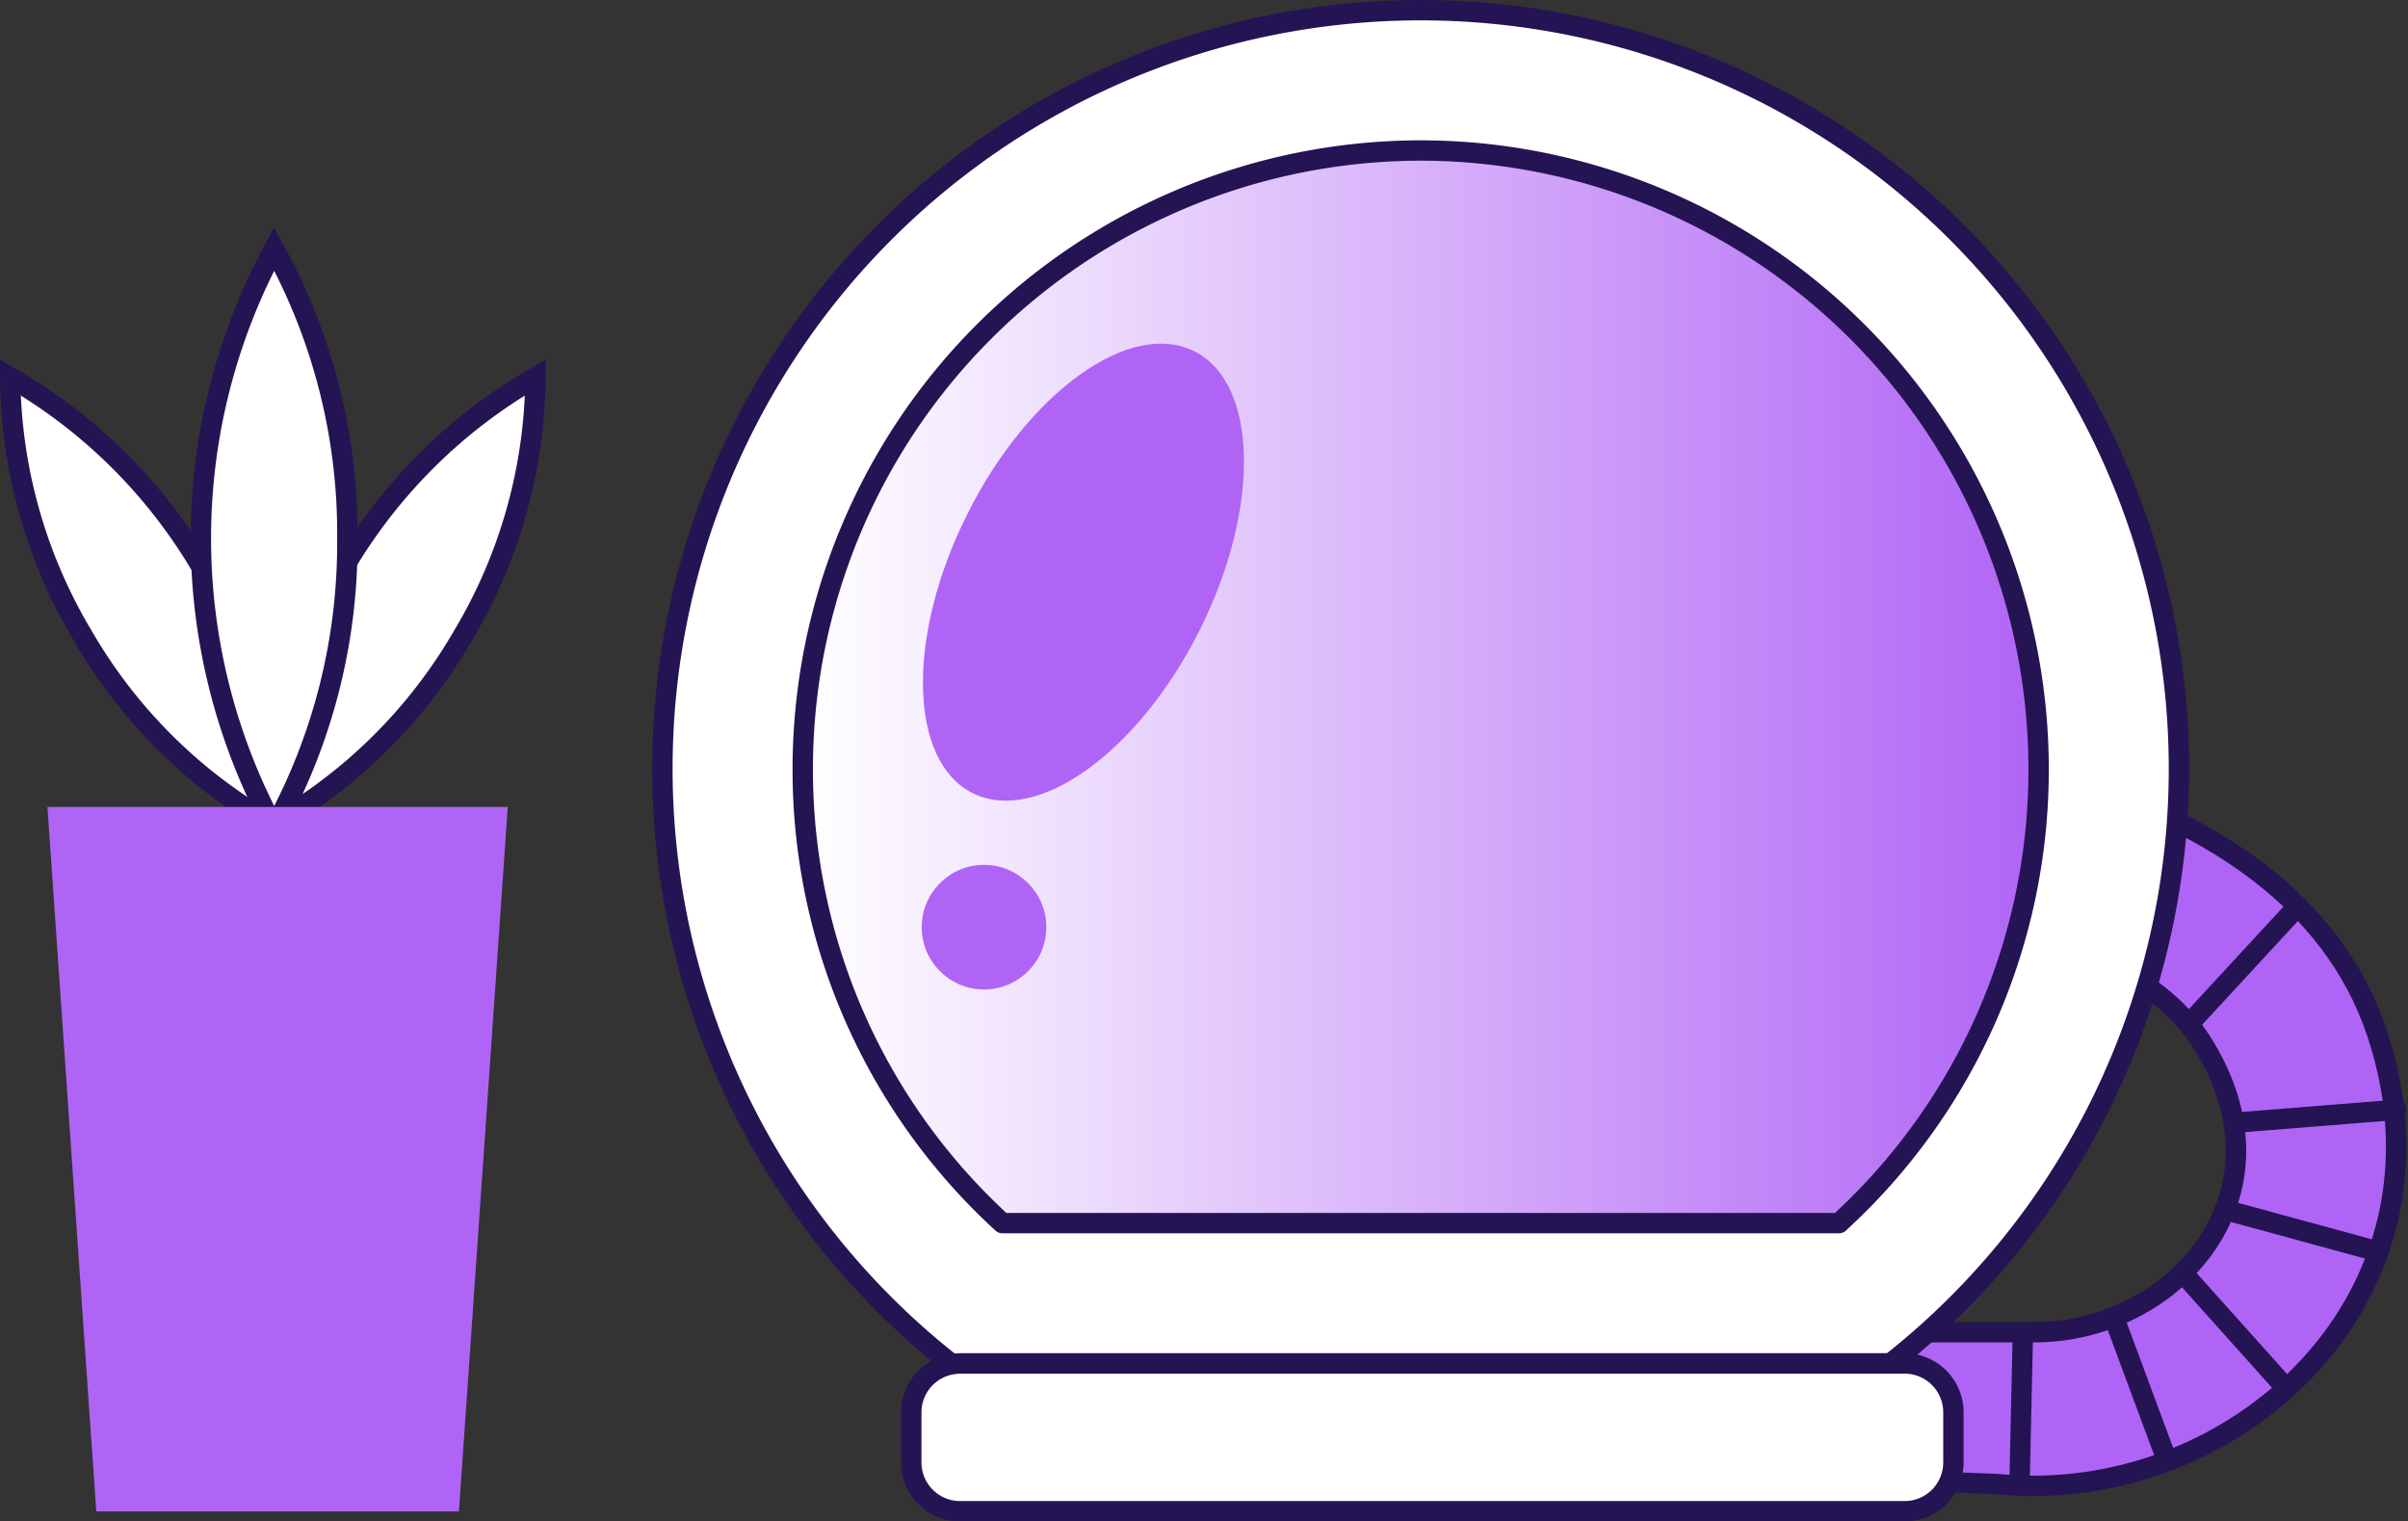
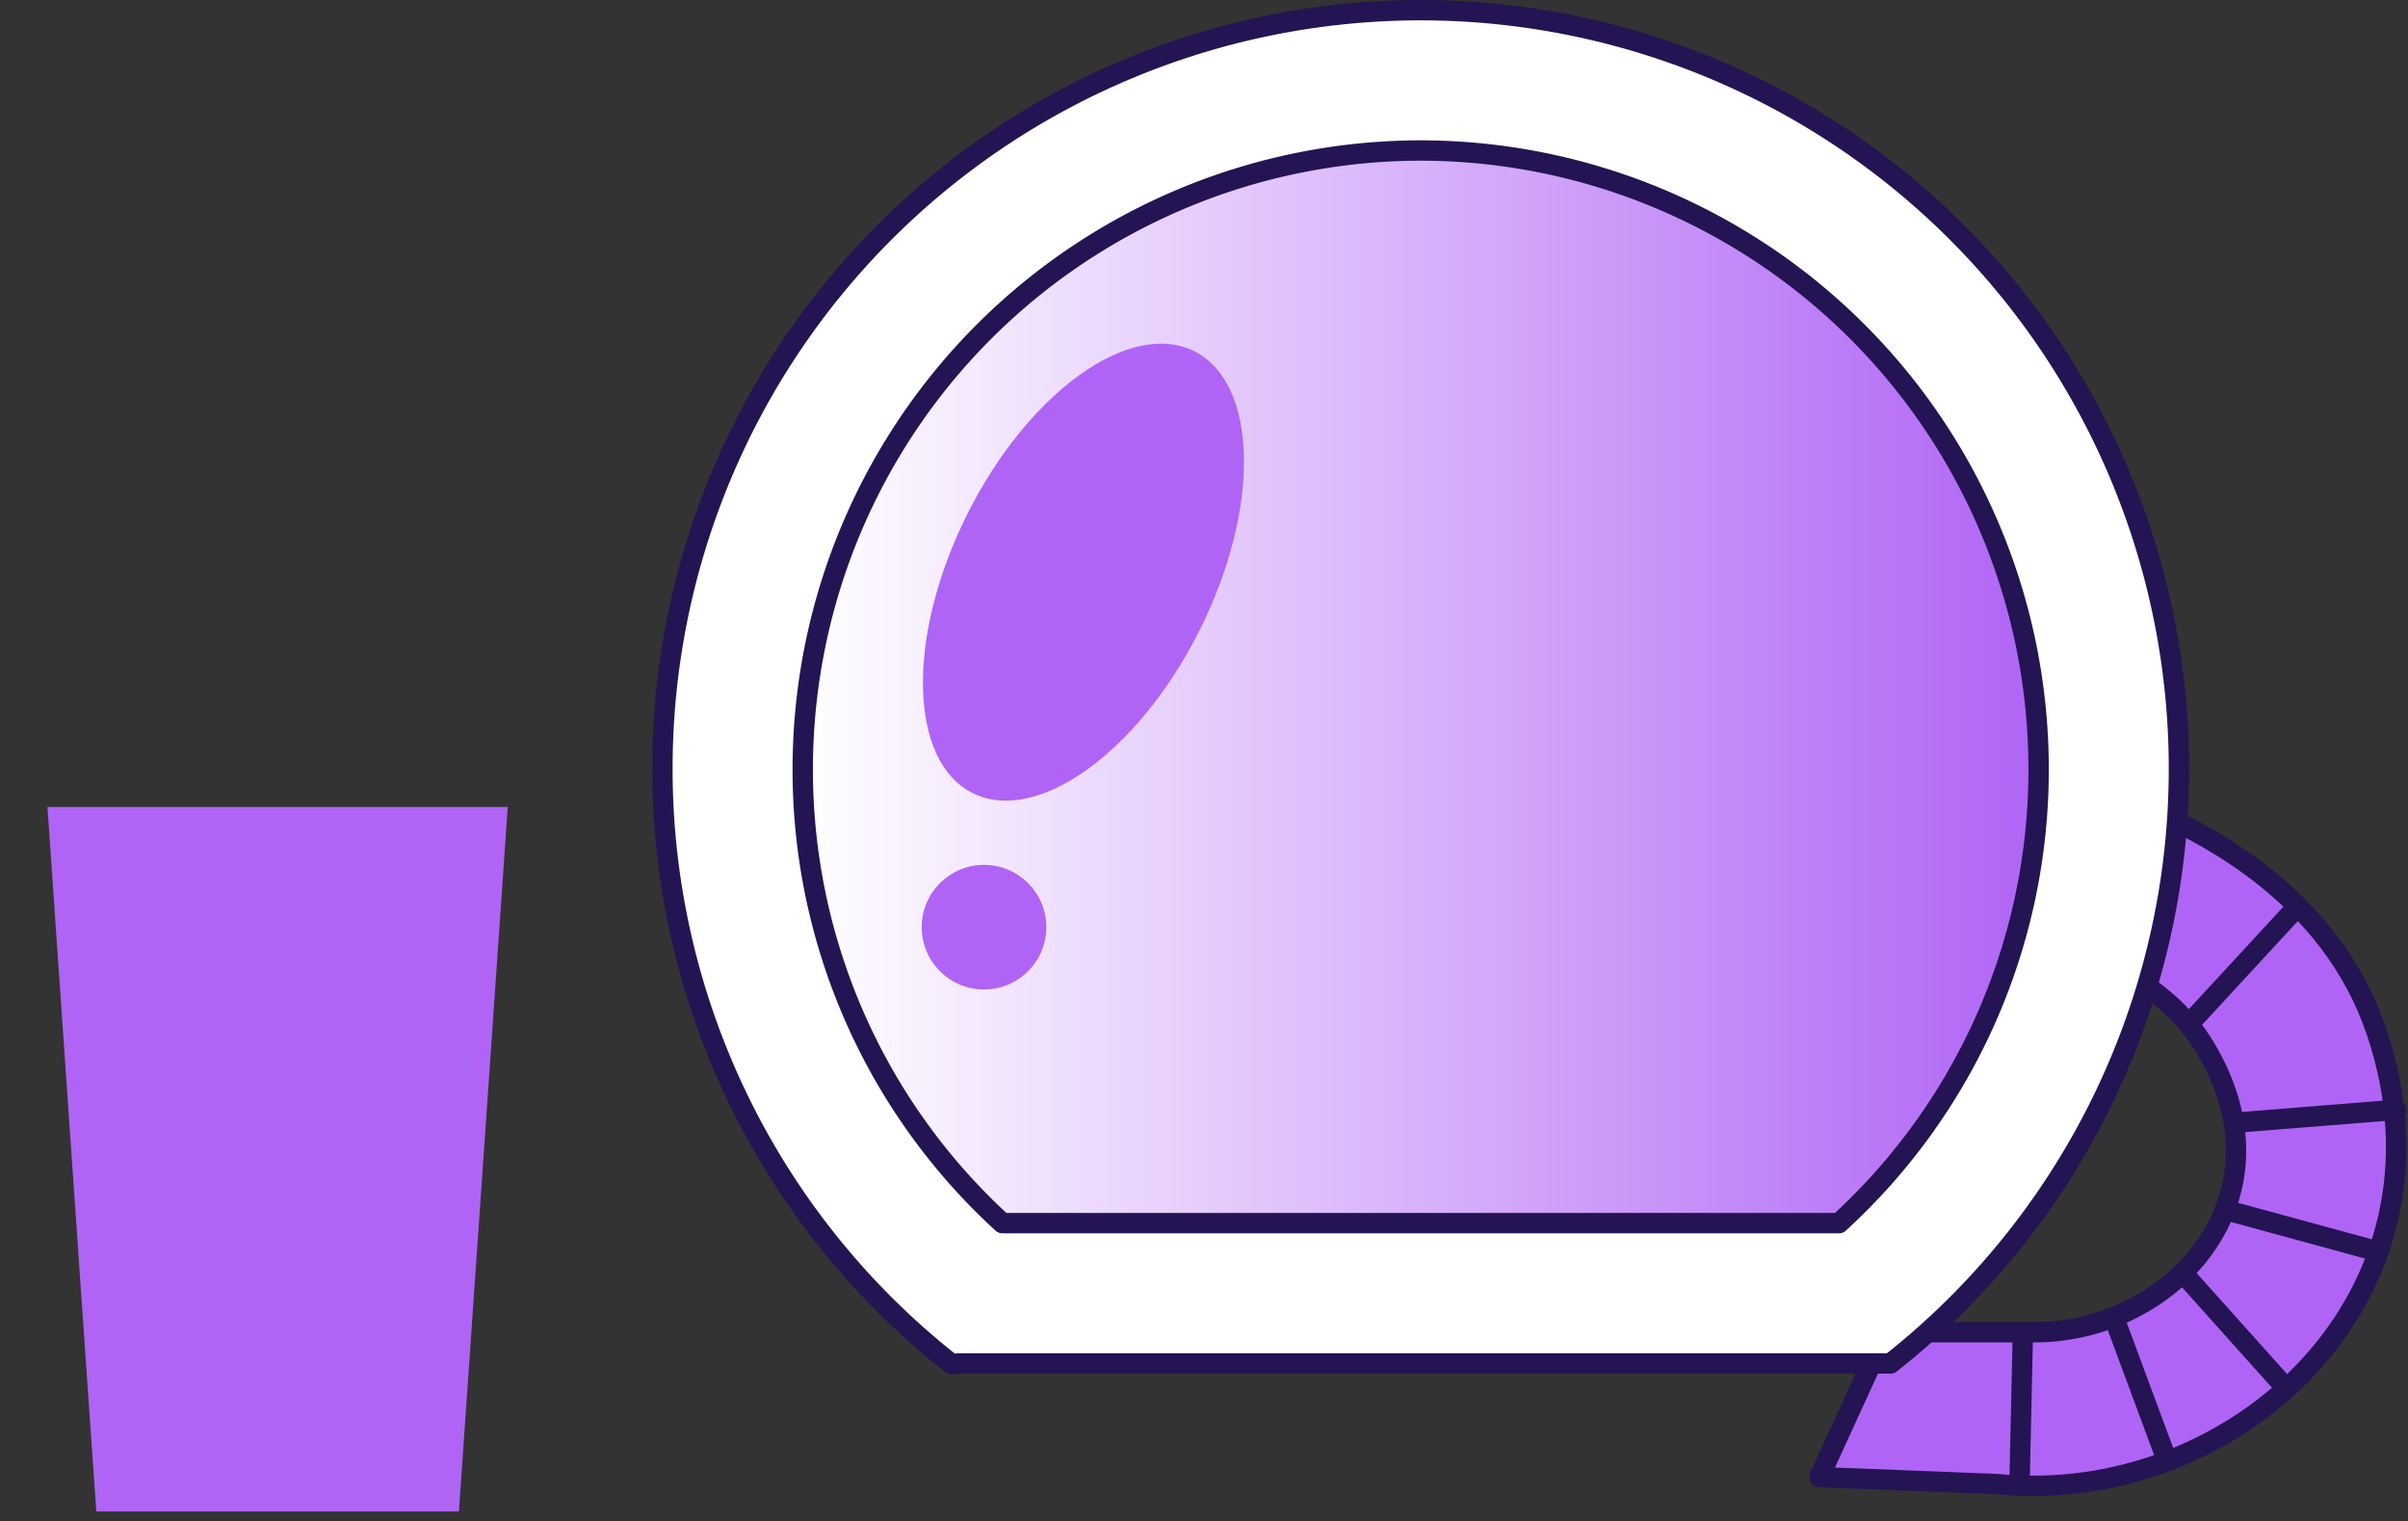
<svg xmlns="http://www.w3.org/2000/svg" width="236.502" height="149.416" viewBox="0 0 236.502 149.416">
  <rect x="0" y="0" width="236.502" height="149.416" fill="#333333" stroke="none" />
  <defs>
    <linearGradient id="linear-gradient" y1=".5" x2="1" y2=".5" gradientUnits="objectBoundingBox">
      <stop offset="0" stop-color="#fff" />
      <stop offset="1" stop-color="#b064f5" />
    </linearGradient>
    <style>.cls-4{fill:#b064f5}.cls-2,.cls-5{stroke:#241453;stroke-linecap:round;stroke-width:2px}.cls-2{stroke-linejoin:round;fill:#fff}.cls-5{fill:#fff;stroke-miterlimit:10}</style>
  </defs>
  <g id="Group_4063" data-name="Group 4063" transform="translate(-985.94 -3745.069)">
    <g id="Group_3793" data-name="Group 3793" transform="translate(-367.645 5163.713)">
      <g id="Group_3792" data-name="Group 3792" transform="translate(1532.273 -1345.553)">
        <path id="Path_461" data-name="Path 461" d="M17.461 72.657c23.312 2.3 46.032-18.433 37.264-44.425C45.794 1.758 5.45 0 5.45 0s-7.636 7.255-3.078 16.1c0 0 26.754-.056 35.155 13.112 9.547 14.964-2.674 28.532-16.384 28.532H6.518L.004 71.974z" stroke-linejoin="round" stroke="#241453" stroke-linecap="round" stroke-width="2" fill="#b064f5" />
        <path id="Line_73" data-name="Line 73" class="cls-2" transform="translate(28.15 7.308)" d="M0 13.783L6.275 0" />
        <path id="Line_74" data-name="Line 74" class="cls-2" transform="translate(36.687 16.36)" d="M0 10.698L9.875 0" />
        <path id="Line_75" data-name="Line 75" class="cls-2" transform="translate(41.213 35.904)" d="M0 1.234L15.429 0" />
        <path id="Line_76" data-name="Line 76" class="cls-2" transform="translate(40.802 45.984)" d="M0 0l13.578 3.703" />
        <path id="Line_77" data-name="Line 77" class="cls-2" transform="translate(36.276 52.567)" d="M0 0l8.846 9.875" />
        <path id="Line_78" data-name="Line 78" class="cls-2" transform="translate(29.076 56.682)" d="M0 0l4.732 12.755" />
-         <path id="Line_79" data-name="Line 79" class="cls-2" transform="translate(16.527 2.371)" d="M0 14.606L2.88 0" />
        <path id="Line_80" data-name="Line 80" class="cls-2" transform="translate(19.681 57.779)" d="M.309 0L0 13.886" />
      </g>
      <path id="Path_462" data-name="Path 462" class="cls-2" d="M1567.589-1343.172a74.472 74.472 0 00-74.472-74.472 74.472 74.472 0 00-74.472 74.472 74.319 74.319 0 0028.433 58.512 4.771 4.771 0 01.8-.081h91.38a74.321 74.321 0 0028.331-58.431z" />
      <path id="Path_463" data-name="Path 463" d="M1449.394-1301.165a60.315 60.315 0 01-19.61-44.65 60.759 60.759 0 0160.69-60.691 60.76 60.76 0 0160.691 60.691 60.329 60.329 0 01-19.61 44.65z" transform="translate(2.643 2.643)" fill="url(#linear-gradient)" stroke-linejoin="round" stroke="#241453" stroke-linecap="round" stroke-width="2" />
-       <path id="Path_464" data-name="Path 464" class="cls-2" d="M1535.959-1310.228h-92.768a4.744 4.744 0 00-.8.08 4.783 4.783 0 00-3.99 4.712v4.928a4.792 4.792 0 004.792 4.792h92.768a4.792 4.792 0 004.792-4.792v-4.928a4.792 4.792 0 00-4.794-4.792z" transform="translate(4.687 25.488)" />
      <circle id="Ellipse_71" data-name="Ellipse 71" class="cls-4" cx="6.119" cy="6.119" r="6.119" transform="translate(1444.111 -1333.707)" />
      <ellipse id="Ellipse_72" data-name="Ellipse 72" class="cls-4" cx="24.275" cy="12.755" rx="24.275" ry="12.755" transform="rotate(-63.346 -372.363 -1838.39)" />
    </g>
    <g id="Group_3800" data-name="Group 3800" transform="translate(-145.06 95.521)">
      <g id="Group_3799" data-name="Group 3799" transform="translate(1132 3674)">
        <g id="Group_3796" data-name="Group 3796" transform="translate(0 12.604)">
          <g id="Group_3794" data-name="Group 3794" transform="translate(25.67)">
-             <path id="Path_465" data-name="Path 465" class="cls-5" d="M4719.188 1980.977a50.247 50.247 0 01-18.77 18.584 51.75 51.75 0 0125.922-44 50.215 50.215 0 01-7.152 25.416z" transform="translate(-4700.418 -1955.56)" />
-           </g>
+             </g>
          <g id="Group_3795" data-name="Group 3795">
-             <path id="Path_466" data-name="Path 466" class="cls-5" d="M4667.442 1980.977a50.247 50.247 0 0018.77 18.584 51.751 51.751 0 00-25.923-44 50.215 50.215 0 007.153 25.416z" transform="translate(-4660.289 -1955.56)" />
-           </g>
+             </g>
        </g>
        <g id="Group_3797" data-name="Group 3797" transform="translate(18.73)">
-           <path id="Path_467" data-name="Path 467" class="cls-5" d="M4703.953 1964.278a57.805 57.805 0 01-7.192 28.431 59.769 59.769 0 010-56.852 57.765 57.765 0 017.192 28.421z" transform="translate(-4689.569 -1935.857)" />
-         </g>
+           </g>
        <g id="Group_3798" data-name="Group 3798" transform="translate(3.661 54.797)">
          <path id="Path_468" data-name="Path 468" class="cls-4" d="M4711.221 2021.517h-45.209l1.635 23.631.57 8.222 2.59 37.33h35.617l2.59-37.33.57-8.222z" transform="translate(-4666.012 -2021.517)" />
        </g>
      </g>
    </g>
  </g>
</svg>